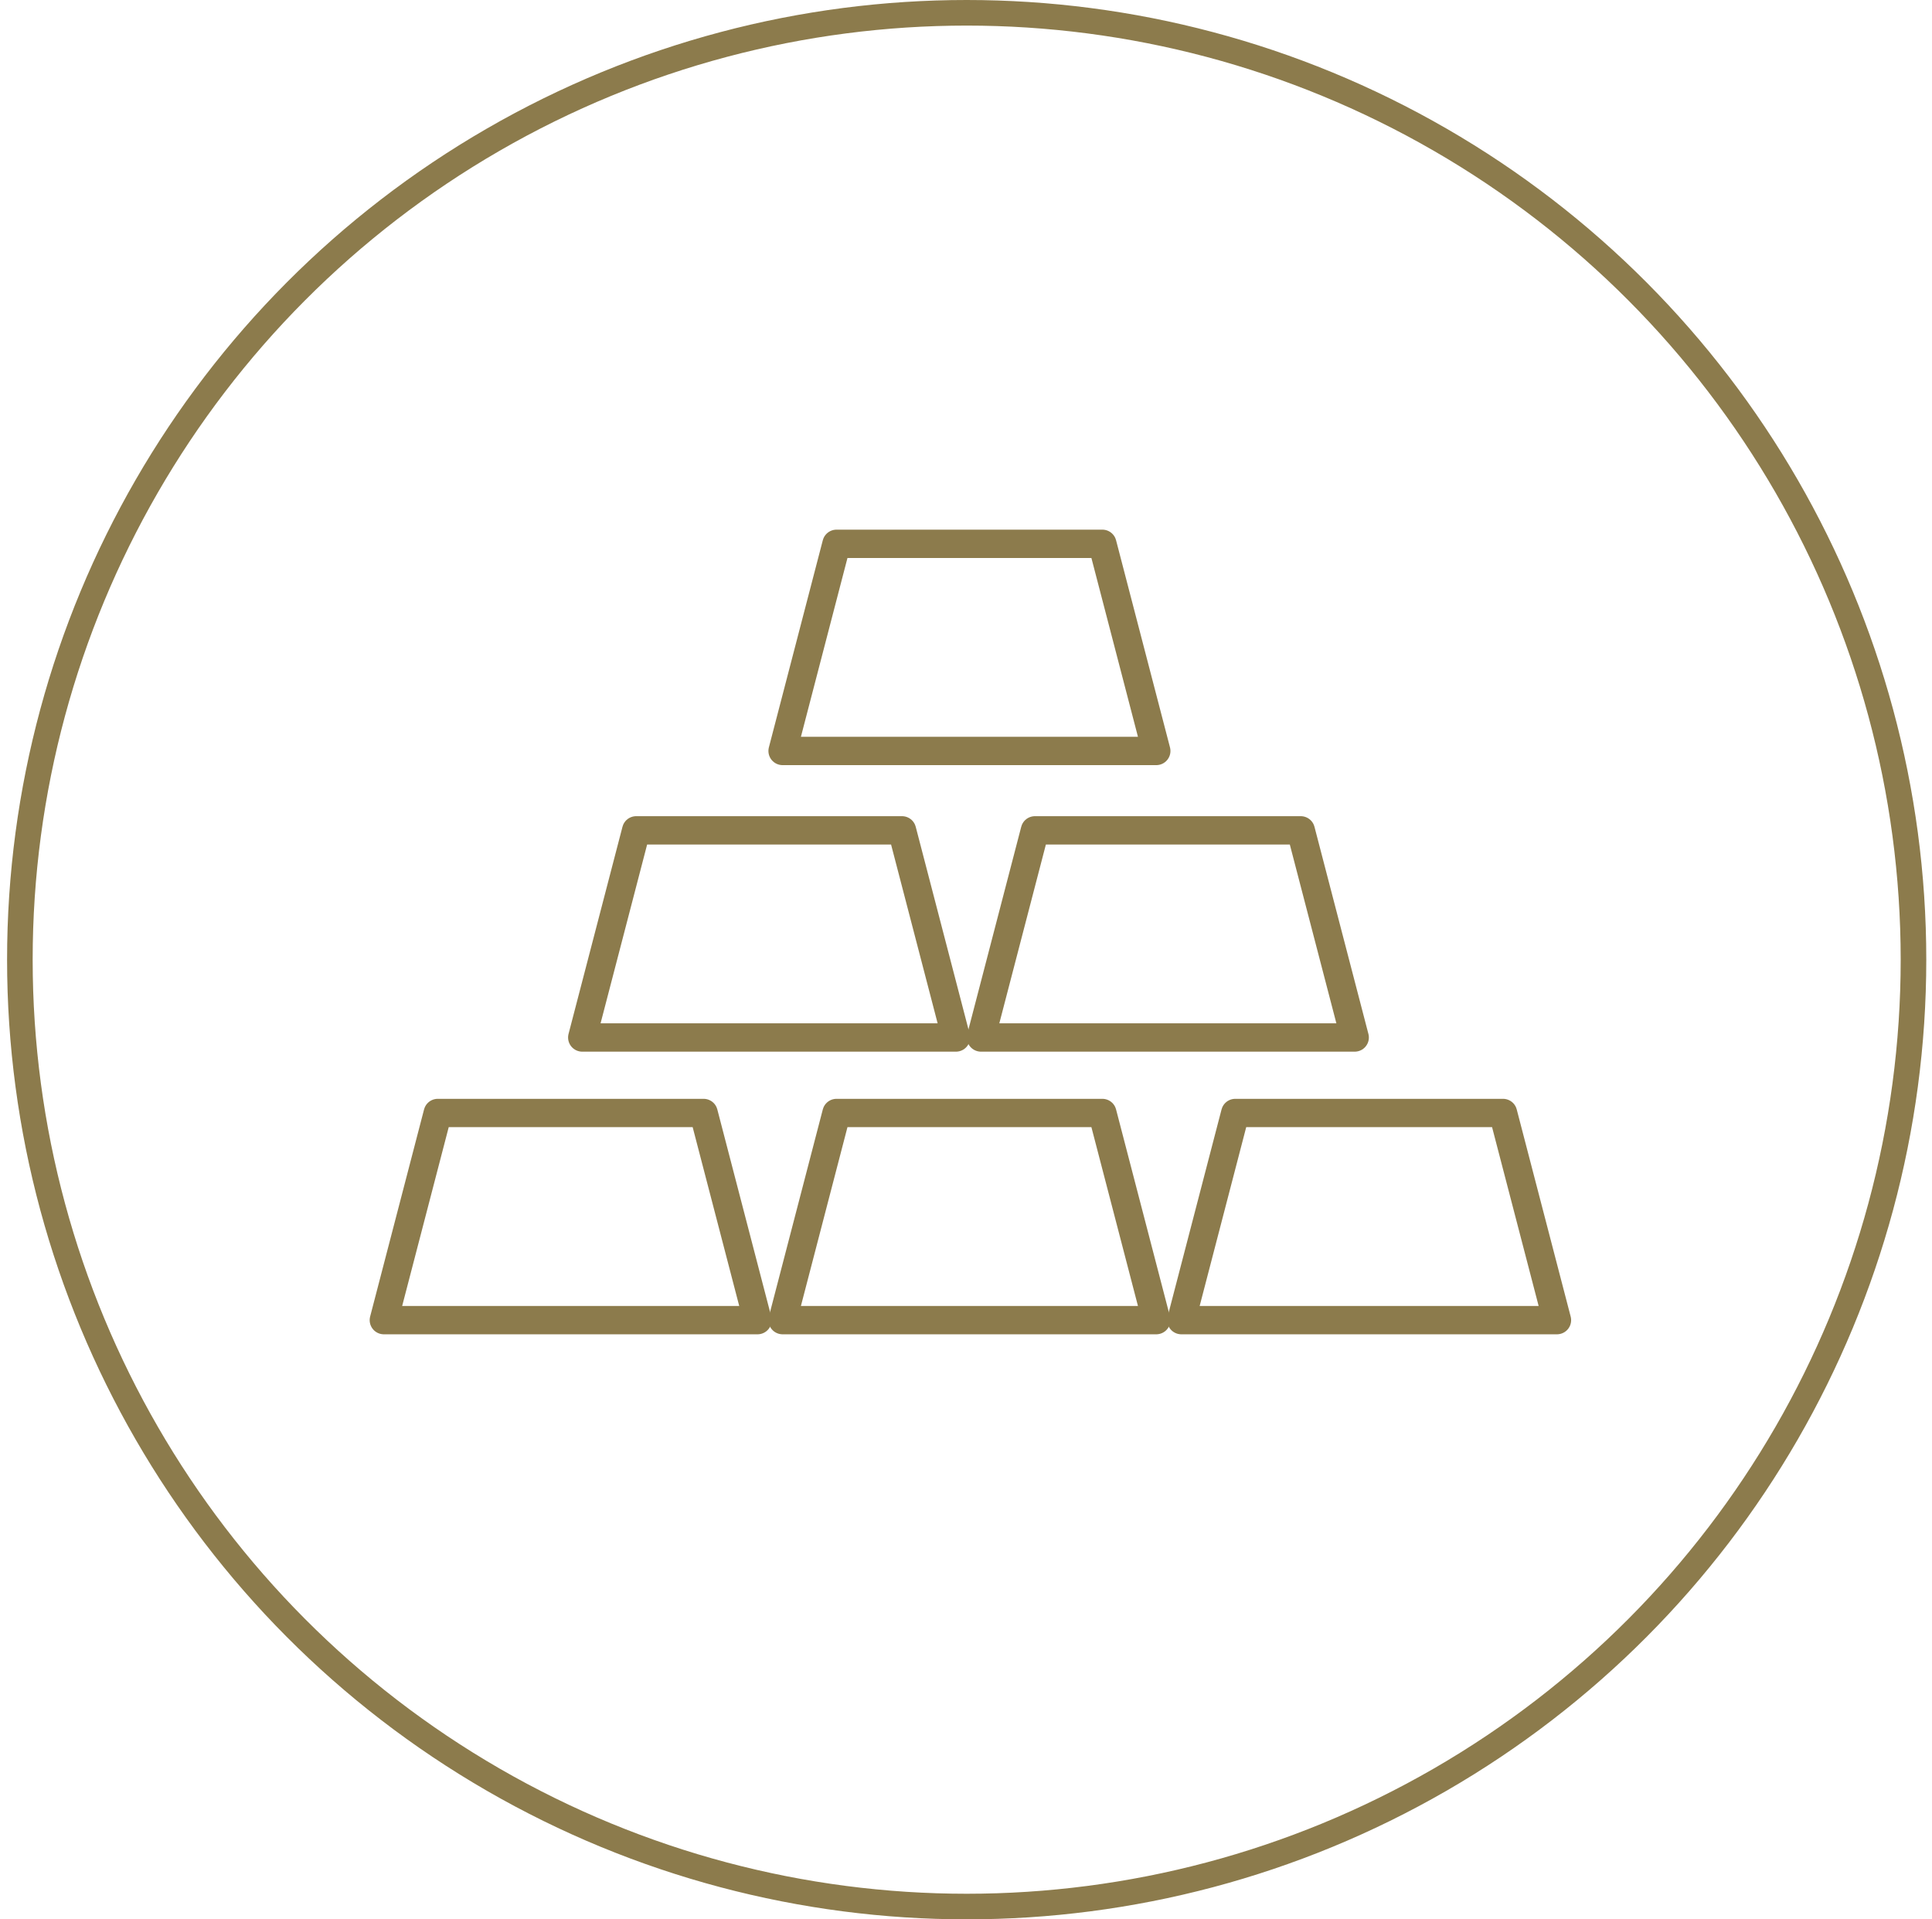
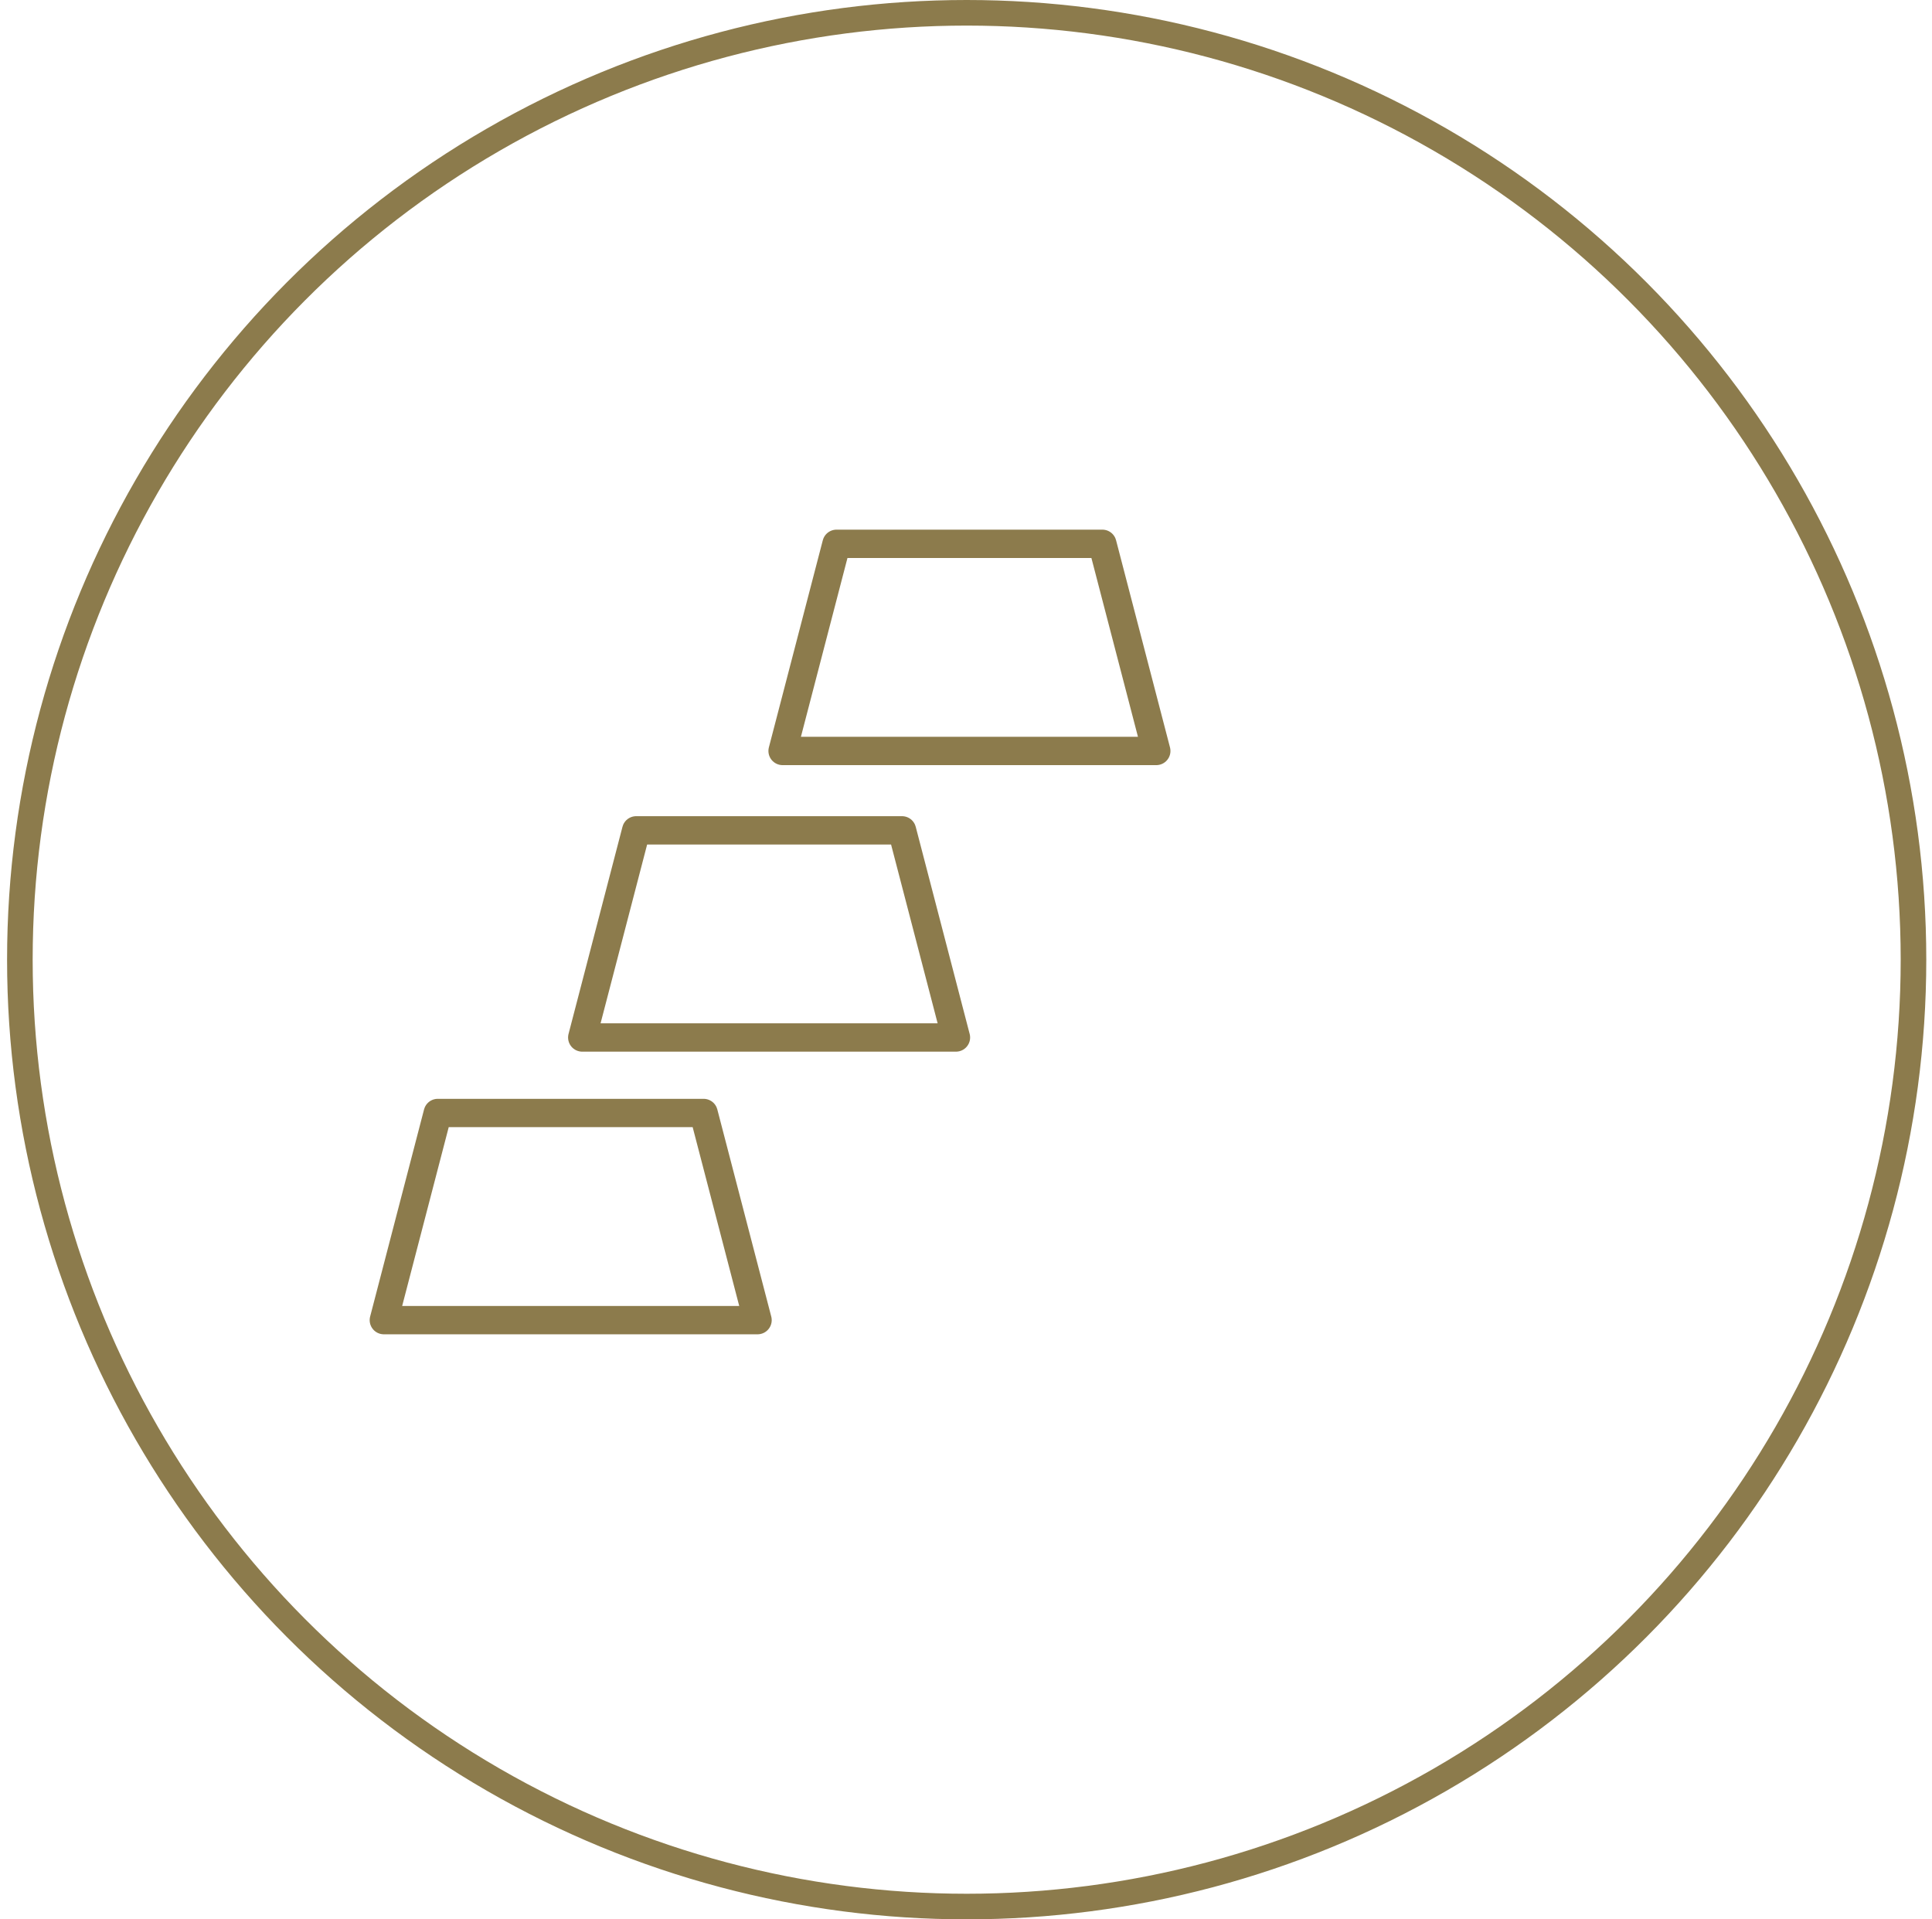
<svg xmlns="http://www.w3.org/2000/svg" width="151" height="150" viewBox="0 0 151 150" fill="none">
  <circle cx="75.553" cy="75" r="74" stroke="#8C7B4C" stroke-width="2" />
  <path d="M72.456 58.689H61.165L65.38 42.5H72.908H78.78H86.157L90.372 58.689H79.231H72.456Z" stroke="#8C7B4C" stroke-width="2.214" stroke-miterlimit="10" stroke-linejoin="round" />
-   <path d="M87.813 81.082H76.672L80.888 64.893H88.265H94.136H101.664L105.88 81.082H94.588H87.813Z" stroke="#8C7B4C" stroke-width="2.214" stroke-miterlimit="10" stroke-linejoin="round" />
-   <path d="M56.799 81.082H45.507L49.723 64.893H57.25H62.971H70.499L74.715 81.082H63.423H56.799Z" stroke="#8C7B4C" stroke-width="2.214" stroke-miterlimit="10" stroke-linejoin="round" />
-   <path d="M72.306 103.171H61.165L65.38 86.982H72.908H78.629H86.157L90.372 103.171H79.081H72.306Z" stroke="#8C7B4C" stroke-width="2.214" stroke-miterlimit="10" stroke-linejoin="round" />
+   <path d="M56.799 81.082H45.507L49.723 64.893H57.25H62.971H70.499L74.715 81.082H56.799Z" stroke="#8C7B4C" stroke-width="2.214" stroke-miterlimit="10" stroke-linejoin="round" />
  <path d="M41.292 103.171H30L34.215 86.982H41.743H47.464H54.992L59.208 103.171H47.916H41.292Z" stroke="#8C7B4C" stroke-width="2.214" stroke-miterlimit="10" stroke-linejoin="round" />
-   <path d="M103.621 103.171H92.33L96.545 86.982H104.073H109.944H117.472L121.688 103.171H110.396H103.621Z" stroke="#8C7B4C" stroke-width="2.214" stroke-miterlimit="10" stroke-linejoin="round" />
</svg>